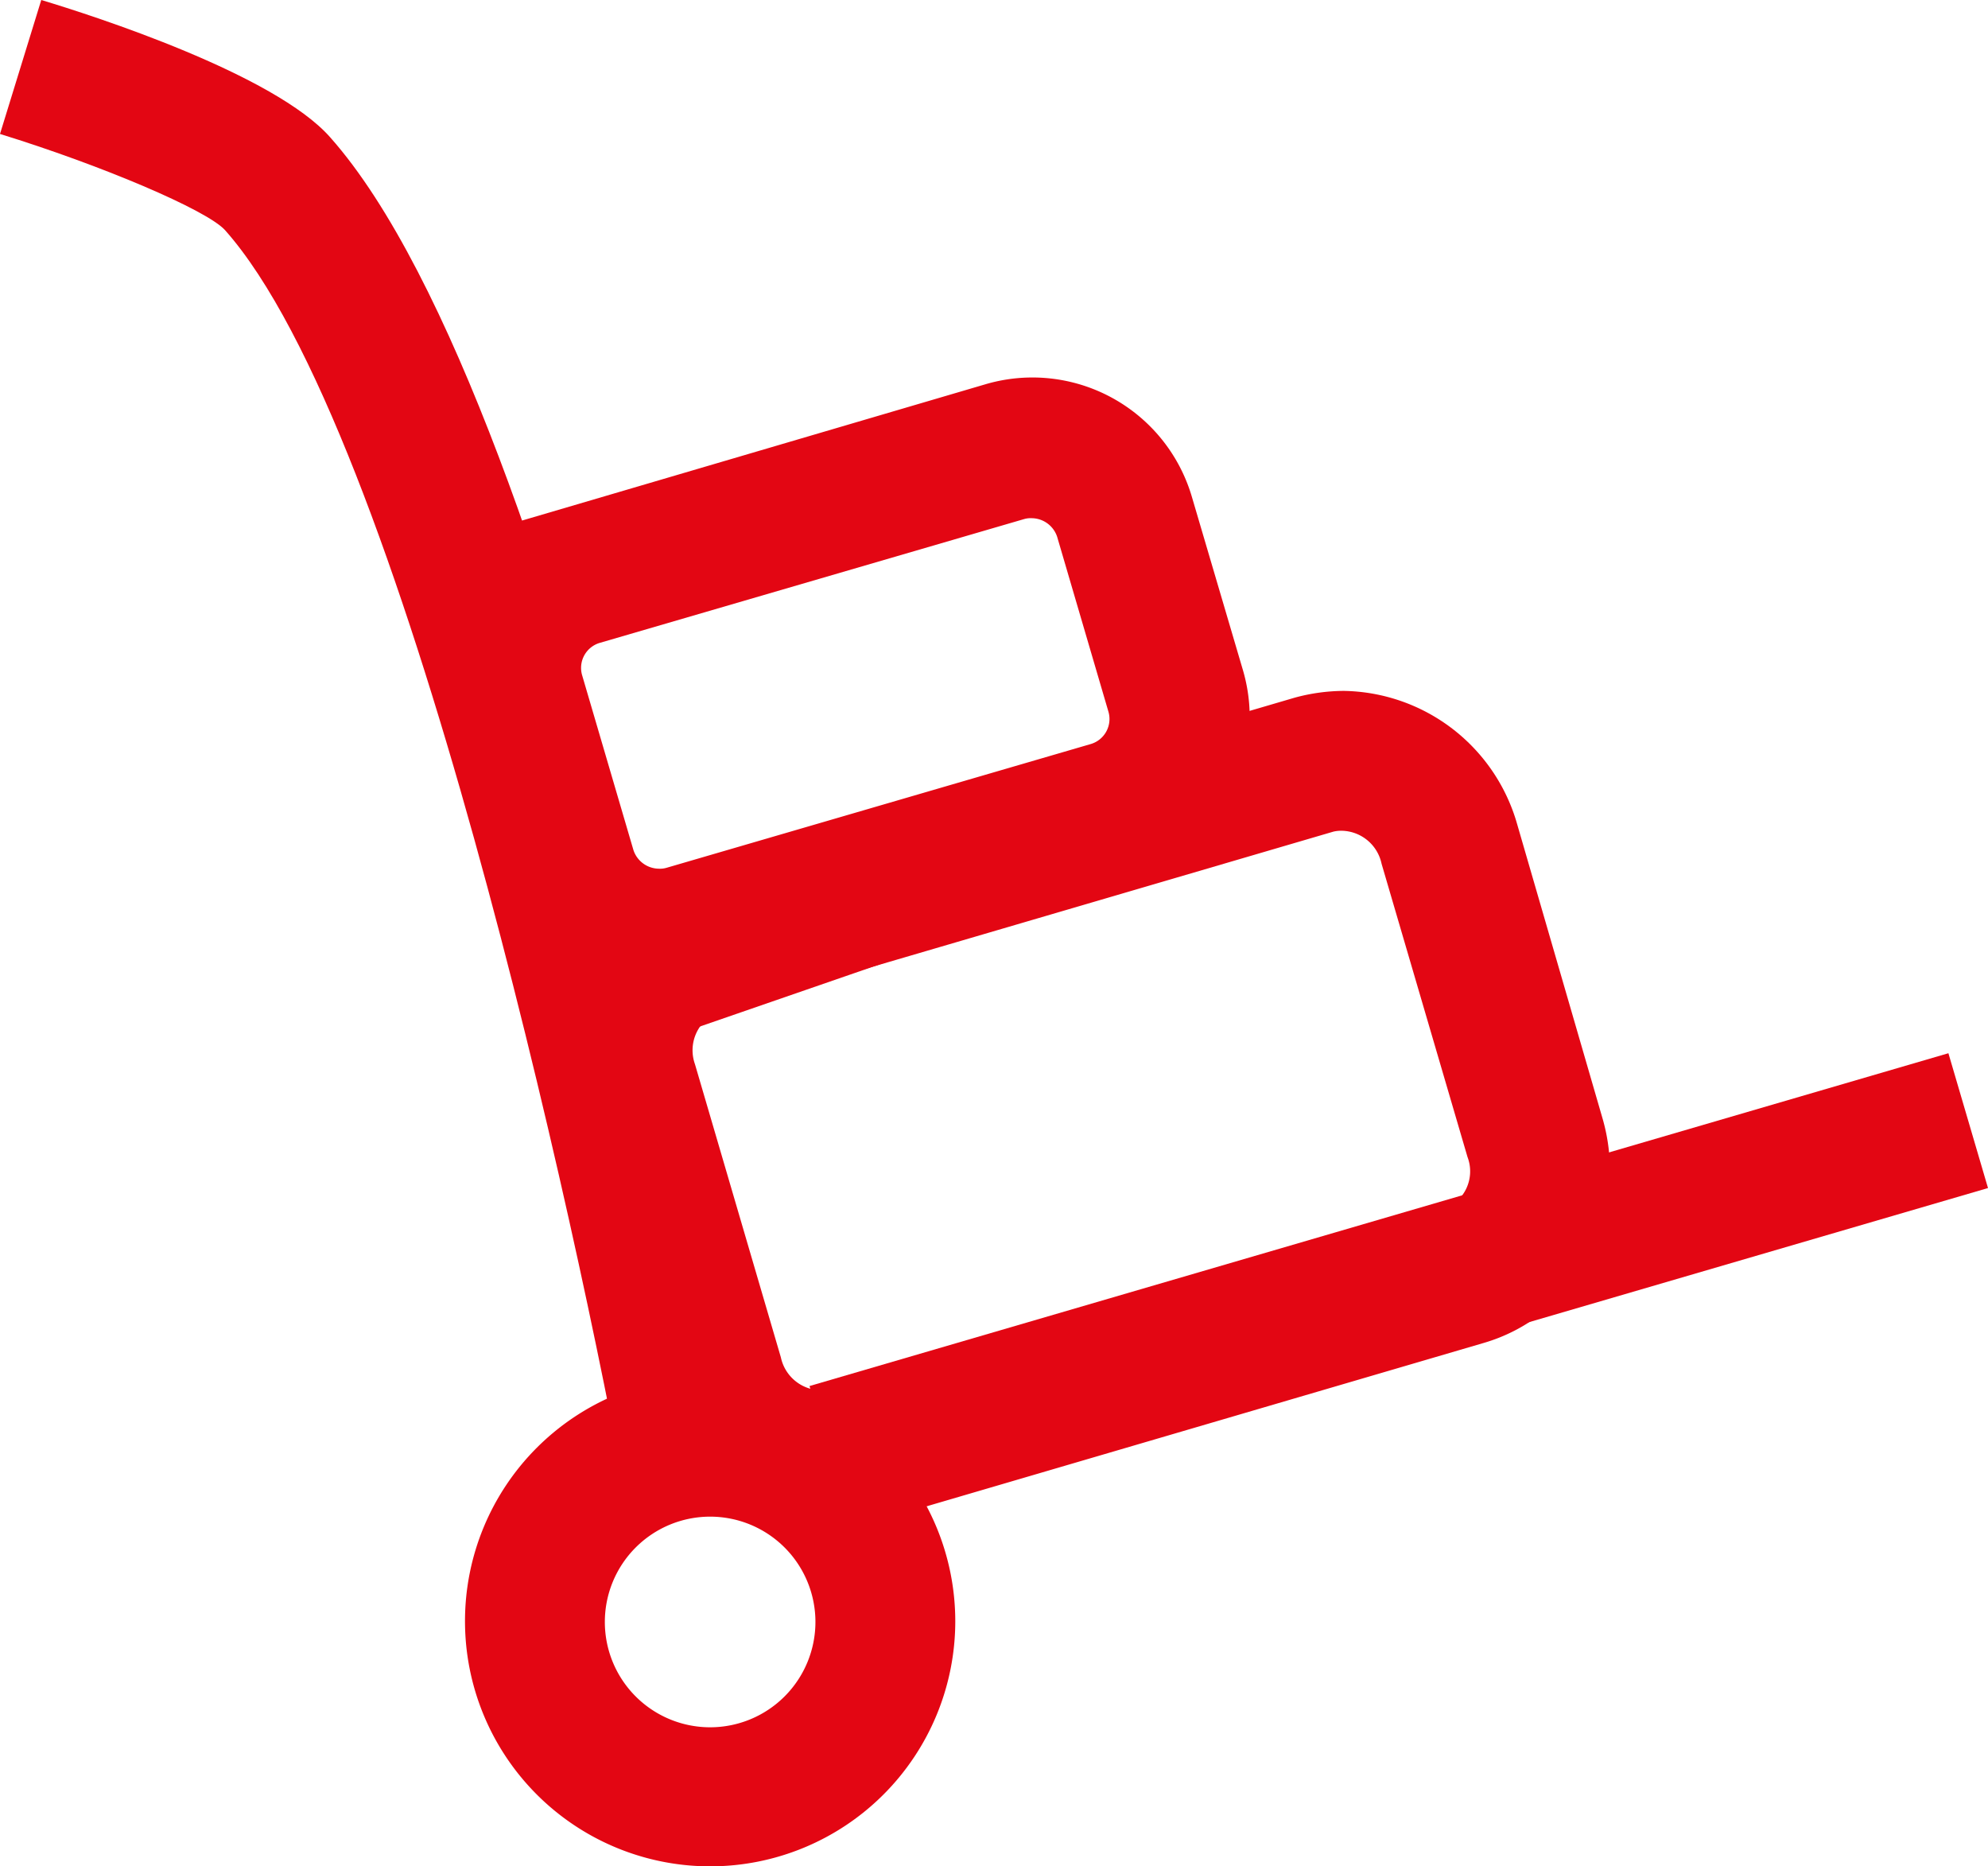
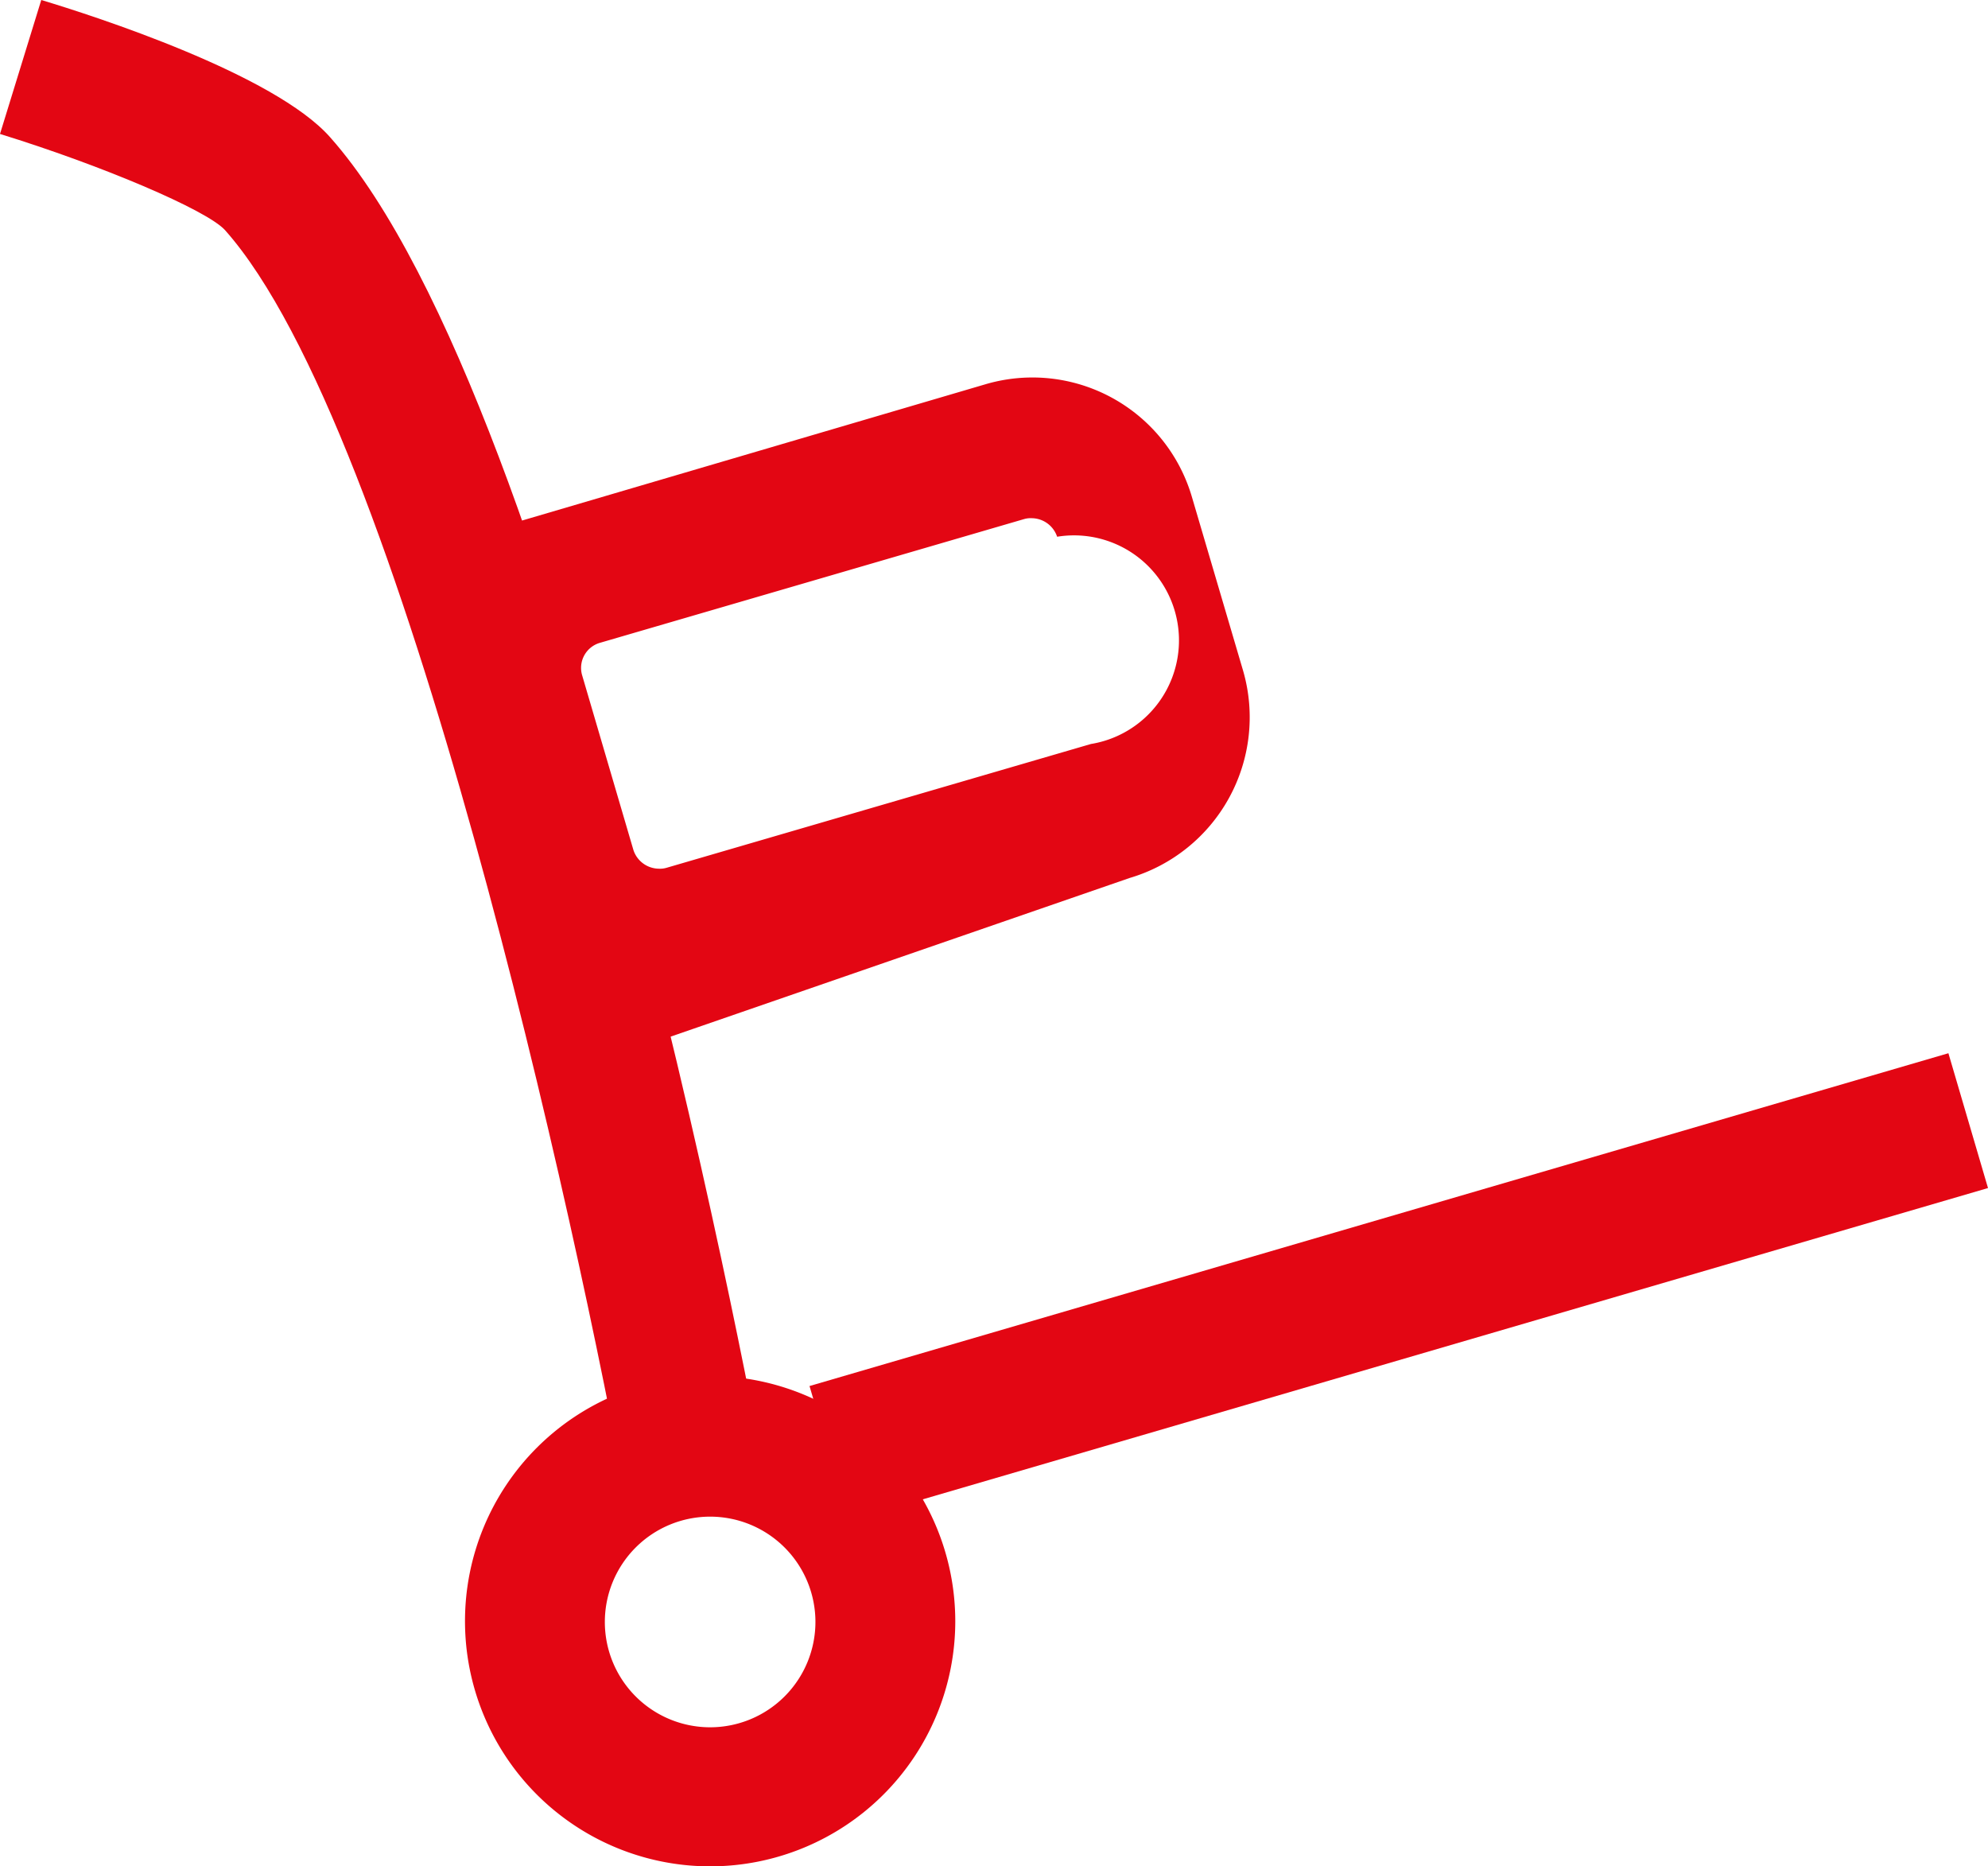
<svg xmlns="http://www.w3.org/2000/svg" id="supply_chains-icn" data-name="supply chains-icn" width="97.802" height="91.793" viewBox="0 0 97.802 91.793">
  <g id="Group_155" data-name="Group 155" transform="translate(0 0)">
    <path id="Path_430" data-name="Path 430" d="M26.245,23.955c-2.735-3.108-11.6-5.968-14.215-6.755L10,23.789c4.973,1.533,10.153,3.73,11.065,4.724,8.744,9.822,17.323,48.943,19.892,63.2l6.8-1.243C47.38,88.355,38.056,37.258,26.245,23.955Z" transform="translate(-10 -17.2)" fill="#e30613" />
    <path id="Path_431" data-name="Path 431" d="M106.1,158.569,162.129,142.2l1.948,6.631L108.048,165.2Z" transform="translate(-66.275 -90.398)" fill="#e30613" />
    <path id="Path_432" data-name="Path 432" d="M77.26,180.5a12.06,12.06,0,1,0,12.06,12.06A12.071,12.071,0,0,0,77.26,180.5Zm0,17.281a5.18,5.18,0,1,1,5.18-5.18A5.182,5.182,0,0,1,77.26,197.781Z" transform="translate(-42.324 -112.826)" fill="#e30613" />
-     <path id="Path_433" data-name="Path 433" d="M103.434,76.463l-2.528-8.578a8.176,8.176,0,0,0-10.153-5.553L65.1,69.874l7.915,25.321,24.824-8.578a8.241,8.241,0,0,0,5.595-10.153Zm-7.5,3.564L75.046,86.119a1.147,1.147,0,0,1-.373.041,1.332,1.332,0,0,1-1.243-.912L70.9,76.629a1.283,1.283,0,0,1,.87-1.575l20.887-6.092a1.147,1.147,0,0,1,.373-.041,1.332,1.332,0,0,1,1.243.912l2.528,8.62A1.283,1.283,0,0,1,95.933,80.027Z" transform="translate(-42.266 -43.434)" fill="#e30613" />
-     <path id="Path_434" data-name="Path 434" d="M133.654,120.169l-4.186-14.422a9.016,9.016,0,0,0-8.537-6.548,9.343,9.343,0,0,0-2.4.332L88.275,108.4c-2.2.622-1.658,25.528-1.658,25.528a9.016,9.016,0,0,0,8.537,6.548,9.343,9.343,0,0,0,2.4-.332l30.252-8.869a8.525,8.525,0,0,0,5.139-4.144A9.2,9.2,0,0,0,133.654,120.169Zm-7.791,4.517L95.61,133.555a1.7,1.7,0,0,1-.456.041,2.044,2.044,0,0,1-1.906-1.616l-4.227-14.422a2.031,2.031,0,0,1,1.16-2.569l30.252-8.869a1.7,1.7,0,0,1,.456-.041A2.044,2.044,0,0,1,122.8,107.7l4.227,14.422A1.98,1.98,0,0,1,125.863,124.687Z" transform="translate(-54.832 -65.218)" fill="#e30613" />
+     <path id="Path_433" data-name="Path 433" d="M103.434,76.463l-2.528-8.578a8.176,8.176,0,0,0-10.153-5.553L65.1,69.874l7.915,25.321,24.824-8.578a8.241,8.241,0,0,0,5.595-10.153Zm-7.5,3.564L75.046,86.119a1.147,1.147,0,0,1-.373.041,1.332,1.332,0,0,1-1.243-.912L70.9,76.629a1.283,1.283,0,0,1,.87-1.575l20.887-6.092a1.147,1.147,0,0,1,.373-.041,1.332,1.332,0,0,1,1.243.912A1.283,1.283,0,0,1,95.933,80.027Z" transform="translate(-42.266 -43.434)" fill="#e30613" />
  </g>
</svg>